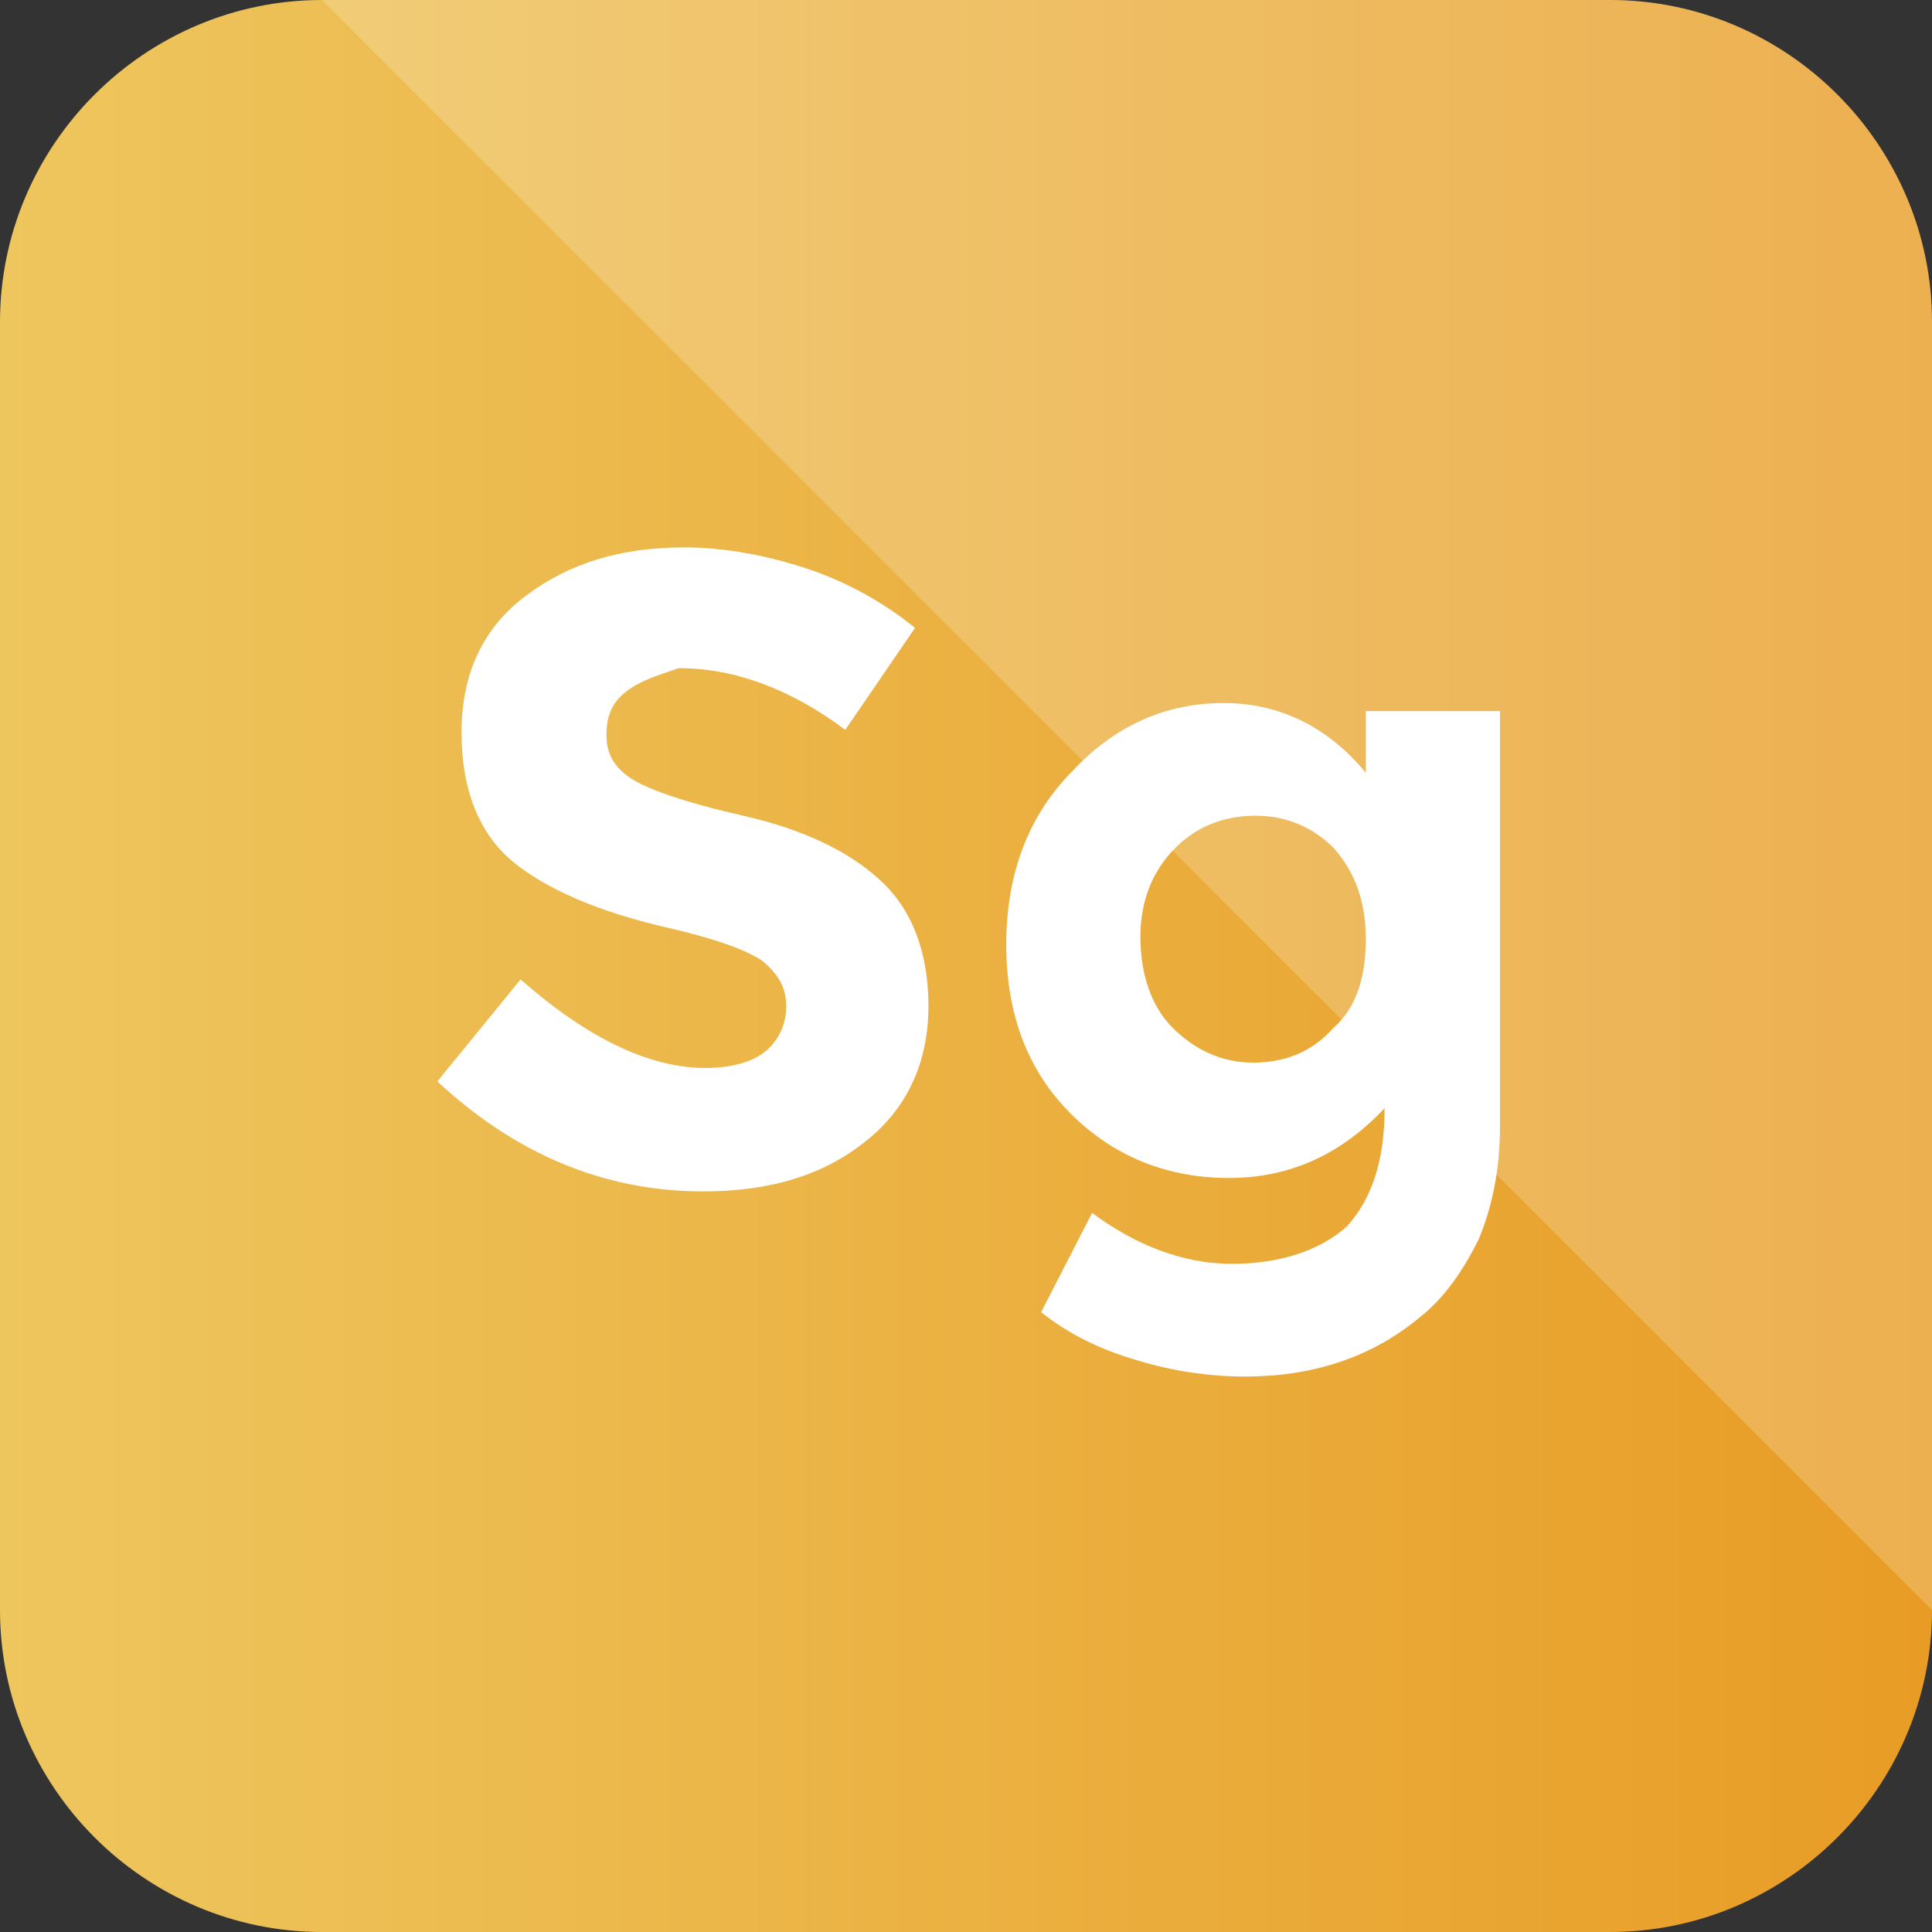
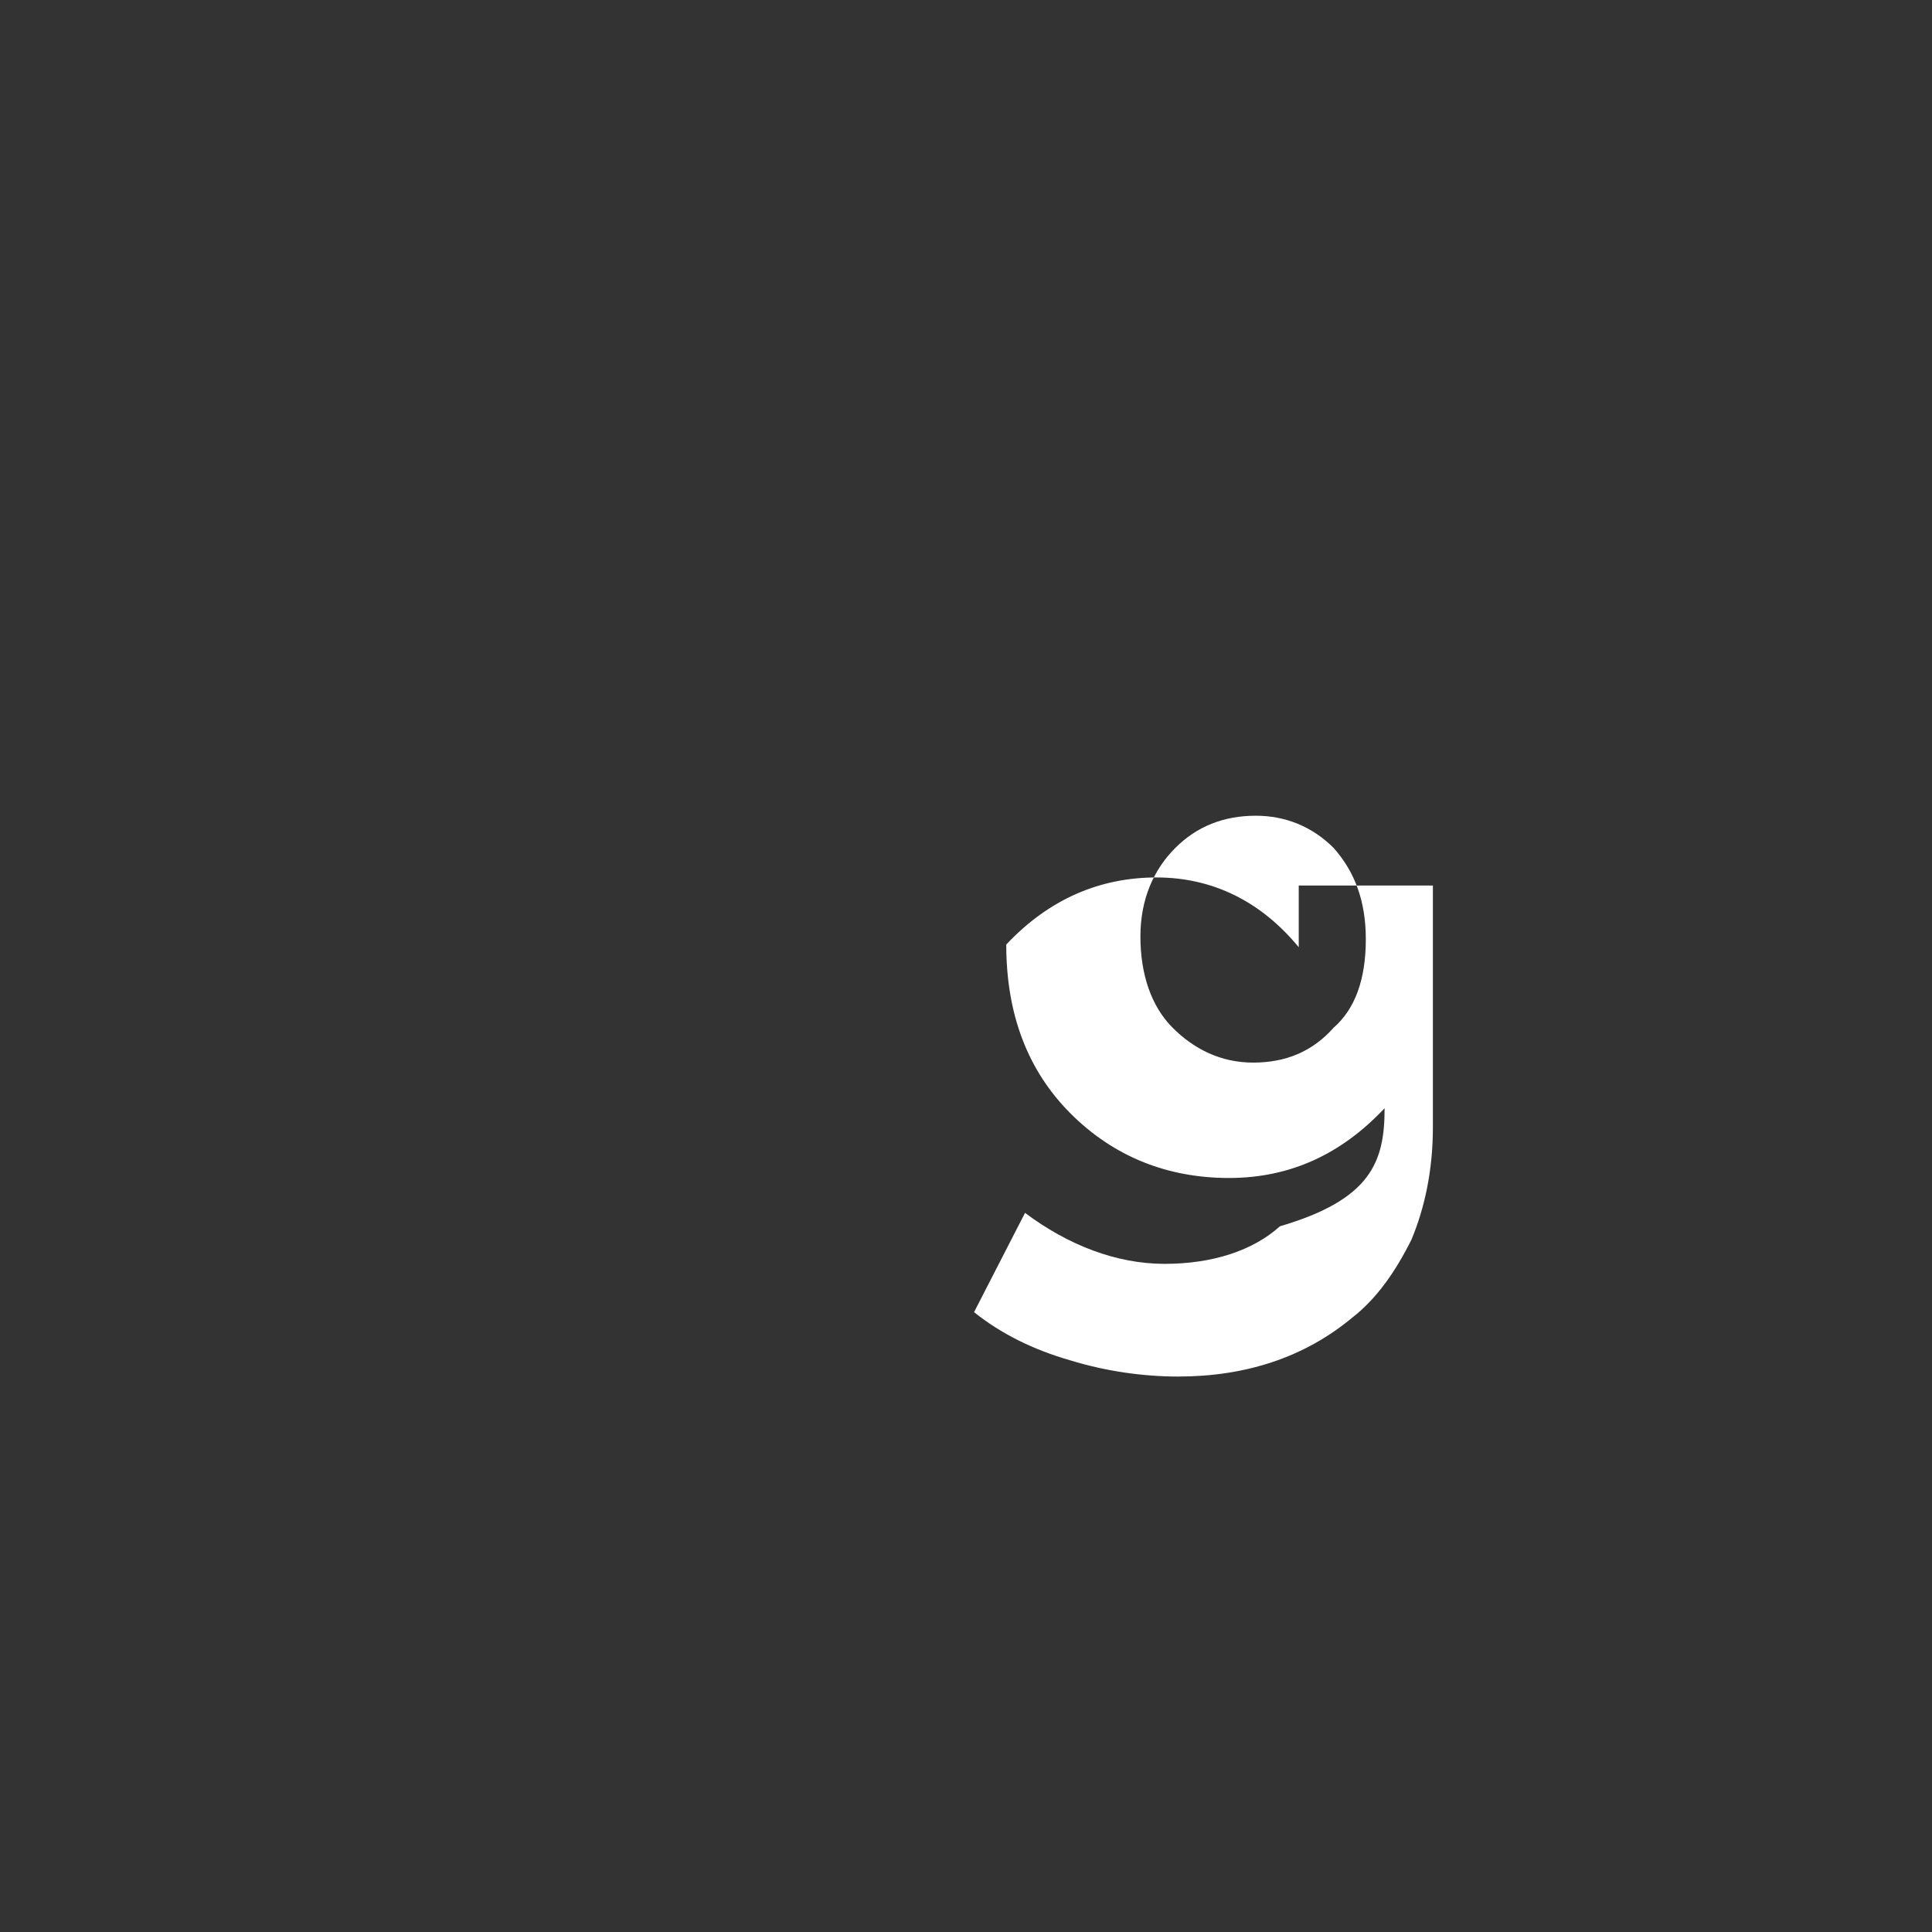
<svg xmlns="http://www.w3.org/2000/svg" enable-background="new 0 0 72 72" id="Layer_1" version="1.1" viewBox="0 0 72 72" xml:space="preserve">
  <rect x="0" y="0" width="72" height="72" fill="#333333" stroke="none" />
  <g>
    <linearGradient gradientUnits="userSpaceOnUse" id="SVGID_1_" x1="0" x2="72" y1="36" y2="36">
      <stop offset="0" style="stop-color:#EEC65E" />
      <stop offset="1" style="stop-color:#E89C25" />
    </linearGradient>
-     <path d="M60,72H12C5.4,72,0,66.6,0,60V12C0,5.4,5.4,0,12,0h48c6.6,0,12,5.4,12,12v48C72,66.6,66.6,72,60,72z   " fill="url(#SVGID_1_)" />
  </g>
  <g>
    <g opacity="0.2">
-       <path d="M60,0H12l60,60V12C72,5.4,66.6,0,60,0z" fill="#FFFFFF" />
-     </g>
+       </g>
    <g>
-       <path d="M23.3,25.8c-0.5,0.4-0.7,0.9-0.7,1.6c0,0.7,0.3,1.2,0.9,1.6c0.6,0.4,2,0.9,4.2,1.4    c2.2,0.5,3.9,1.3,5.1,2.4c1.2,1.1,1.8,2.7,1.8,4.7c0,2.1-0.8,3.8-2.3,5c-1.6,1.3-3.6,1.9-6.1,1.9c-3.7,0-7-1.4-9.9-4.1l3.1-3.8    c2.5,2.2,4.8,3.3,6.9,3.3c0.9,0,1.7-0.2,2.2-0.6c0.5-0.4,0.8-1,0.8-1.7c0-0.7-0.3-1.2-0.9-1.7c-0.6-0.4-1.7-0.8-3.4-1.2    c-2.7-0.6-4.7-1.5-5.9-2.5c-1.2-1-1.9-2.6-1.9-4.8s0.8-3.9,2.4-5.1c1.6-1.2,3.5-1.8,5.9-1.8c1.5,0,3.1,0.3,4.6,0.8    c1.5,0.5,2.9,1.3,4,2.2l-2.6,3.8c-2-1.5-4.1-2.3-6.2-2.3C24.4,25.2,23.8,25.4,23.3,25.8z" fill="#FFFFFF" />
-       <path d="M51.6,41.3c-1.6,1.7-3.5,2.6-5.8,2.6c-2.3,0-4.3-0.8-5.9-2.4c-1.6-1.6-2.4-3.7-2.4-6.3    c0-2.6,0.8-4.8,2.5-6.5c1.6-1.7,3.5-2.5,5.6-2.5c2.1,0,3.9,0.9,5.3,2.6v-2.3h5V42c0,1.6-0.3,3-0.8,4.2c-0.6,1.2-1.3,2.2-2.2,2.9    c-1.8,1.5-4,2.2-6.5,2.2c-1.3,0-2.7-0.2-4-0.6c-1.4-0.4-2.6-1-3.6-1.8l1.9-3.7c1.6,1.2,3.4,1.9,5.2,1.9c1.8,0,3.3-0.5,4.3-1.4    C51.1,44.7,51.6,43.3,51.6,41.3z M50.9,35c0-1.4-0.4-2.5-1.2-3.4c-0.8-0.8-1.8-1.2-2.9-1.2c-1.2,0-2.2,0.4-3,1.2    c-0.8,0.8-1.3,1.9-1.3,3.3c0,1.4,0.4,2.6,1.2,3.4s1.8,1.3,3,1.3c1.2,0,2.2-0.4,3-1.3C50.5,37.6,50.9,36.5,50.9,35z" fill="#FFFFFF" />
+       <path d="M51.6,41.3c-1.6,1.7-3.5,2.6-5.8,2.6c-2.3,0-4.3-0.8-5.9-2.4c-1.6-1.6-2.4-3.7-2.4-6.3    c1.6-1.7,3.5-2.5,5.6-2.5c2.1,0,3.9,0.9,5.3,2.6v-2.3h5V42c0,1.6-0.3,3-0.8,4.2c-0.6,1.2-1.3,2.2-2.2,2.9    c-1.8,1.5-4,2.2-6.5,2.2c-1.3,0-2.7-0.2-4-0.6c-1.4-0.4-2.6-1-3.6-1.8l1.9-3.7c1.6,1.2,3.4,1.9,5.2,1.9c1.8,0,3.3-0.5,4.3-1.4    C51.1,44.7,51.6,43.3,51.6,41.3z M50.9,35c0-1.4-0.4-2.5-1.2-3.4c-0.8-0.8-1.8-1.2-2.9-1.2c-1.2,0-2.2,0.4-3,1.2    c-0.8,0.8-1.3,1.9-1.3,3.3c0,1.4,0.4,2.6,1.2,3.4s1.8,1.3,3,1.3c1.2,0,2.2-0.4,3-1.3C50.5,37.6,50.9,36.5,50.9,35z" fill="#FFFFFF" />
    </g>
  </g>
</svg>